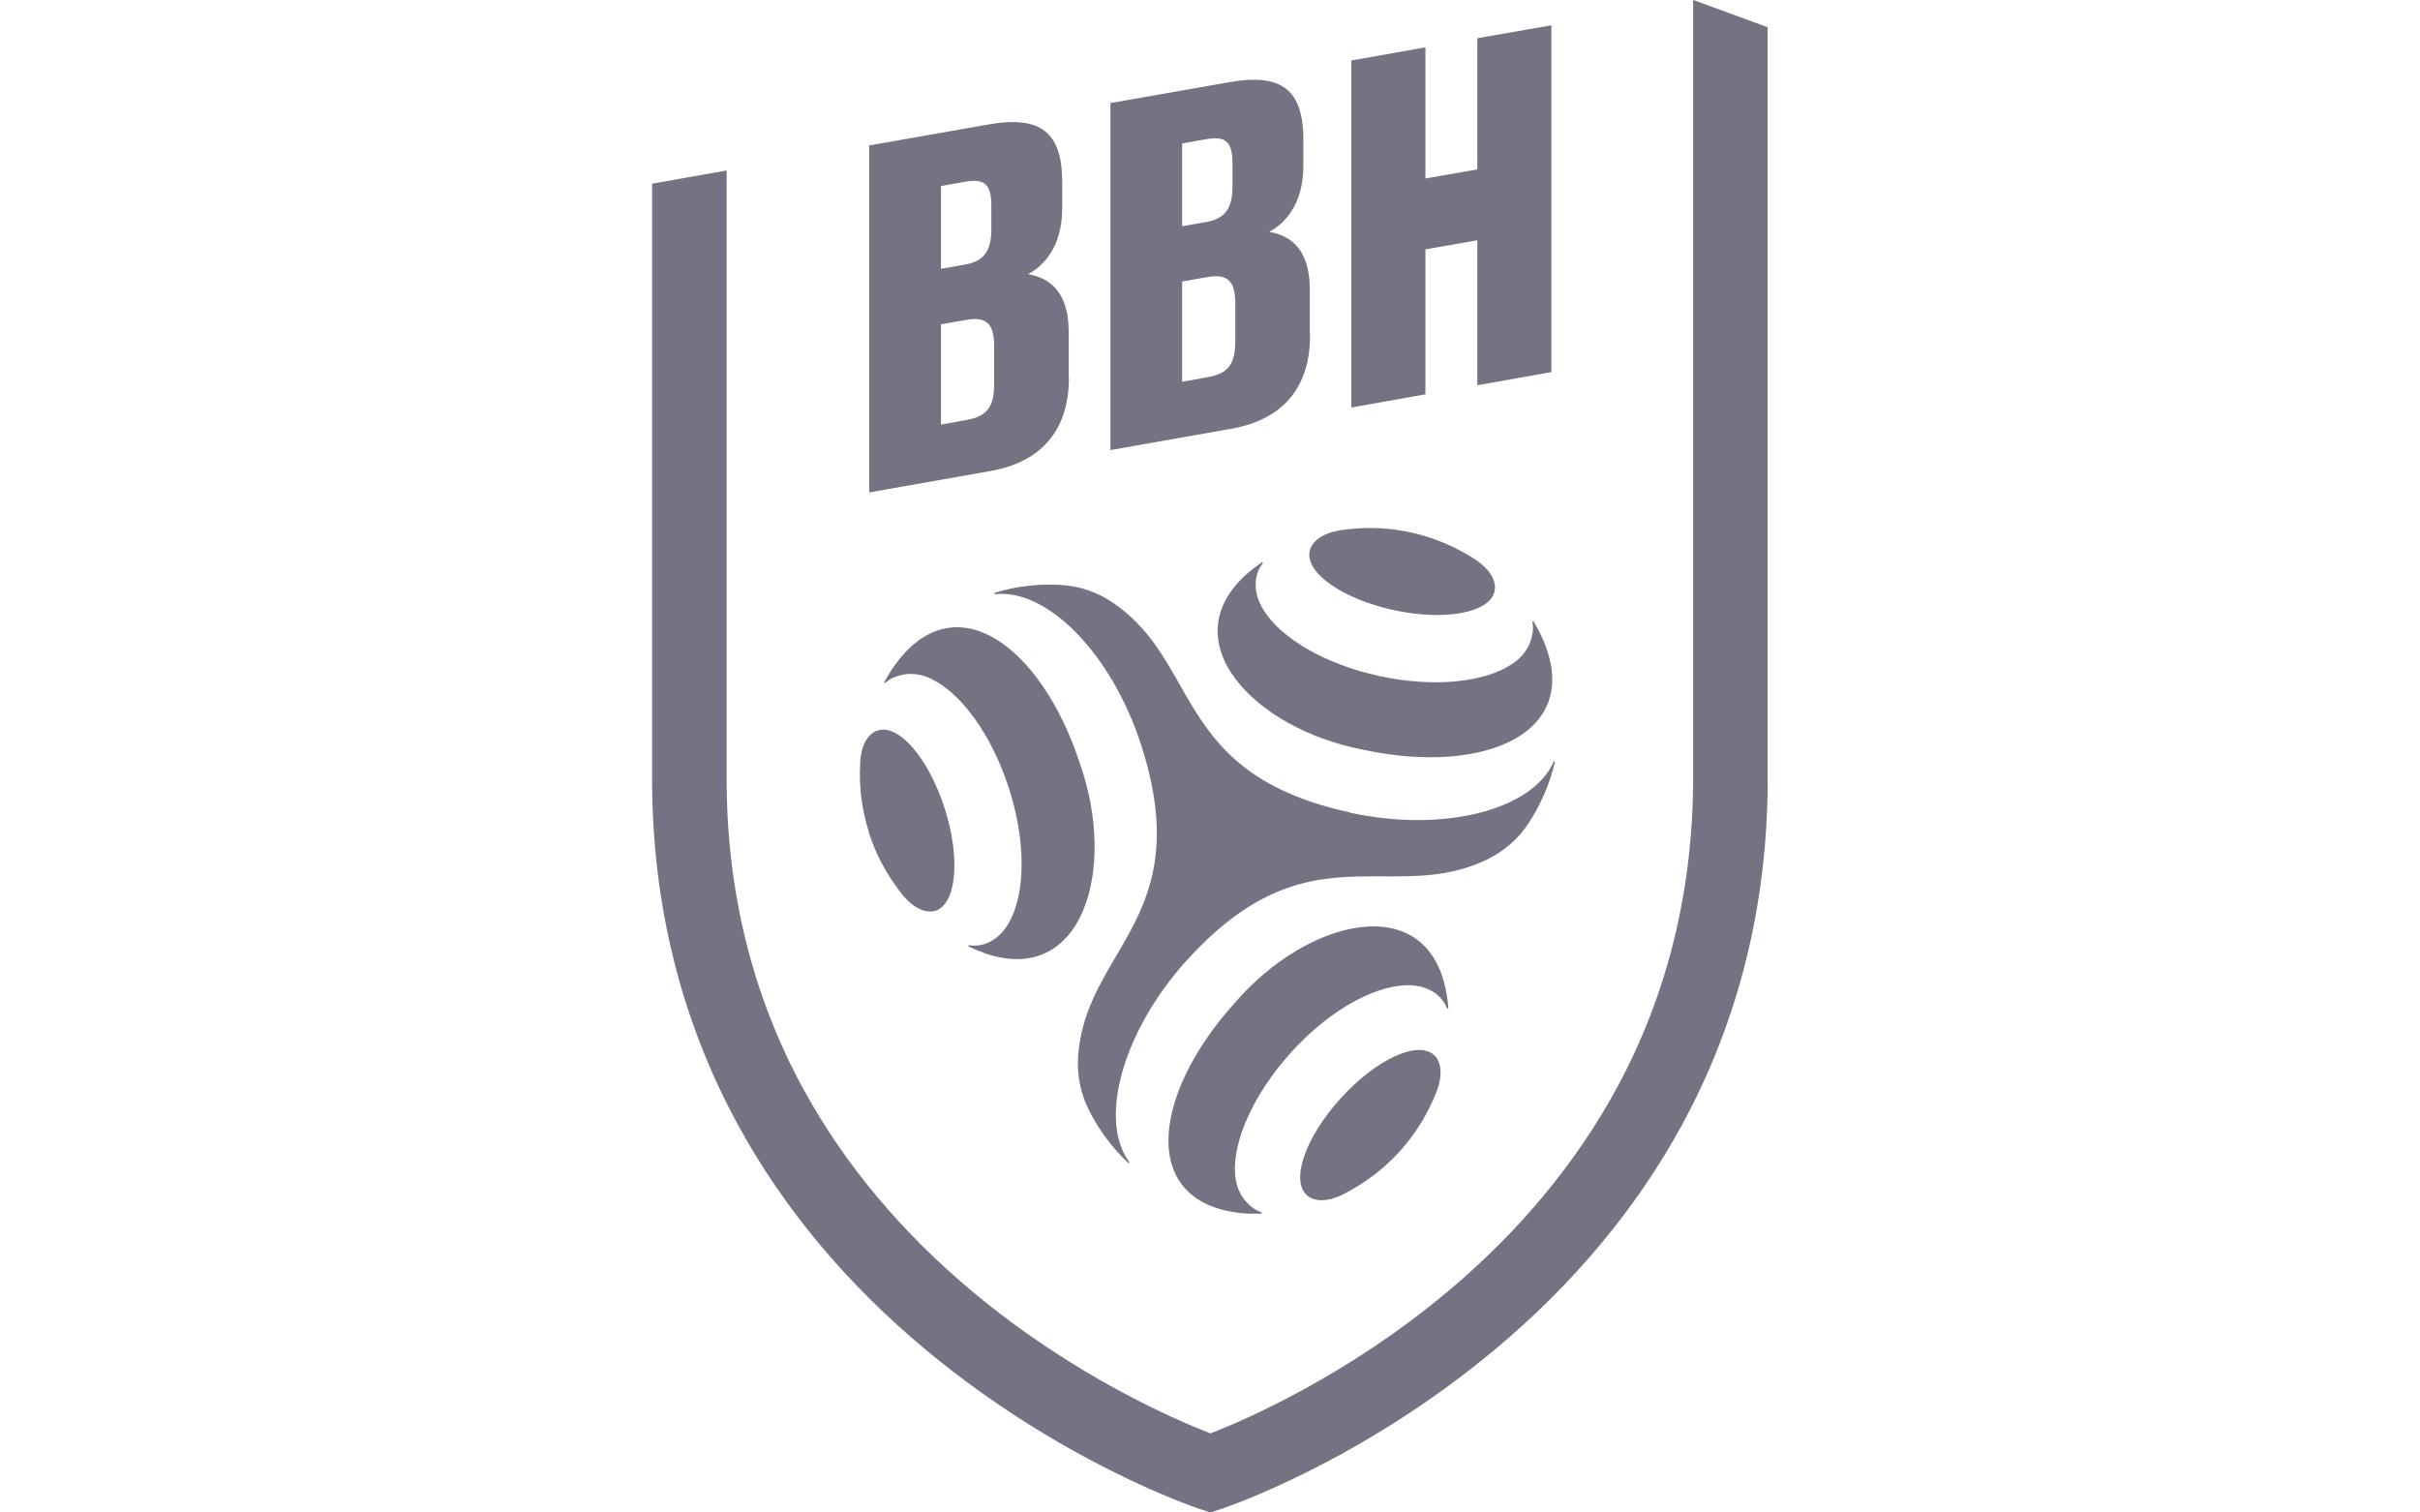
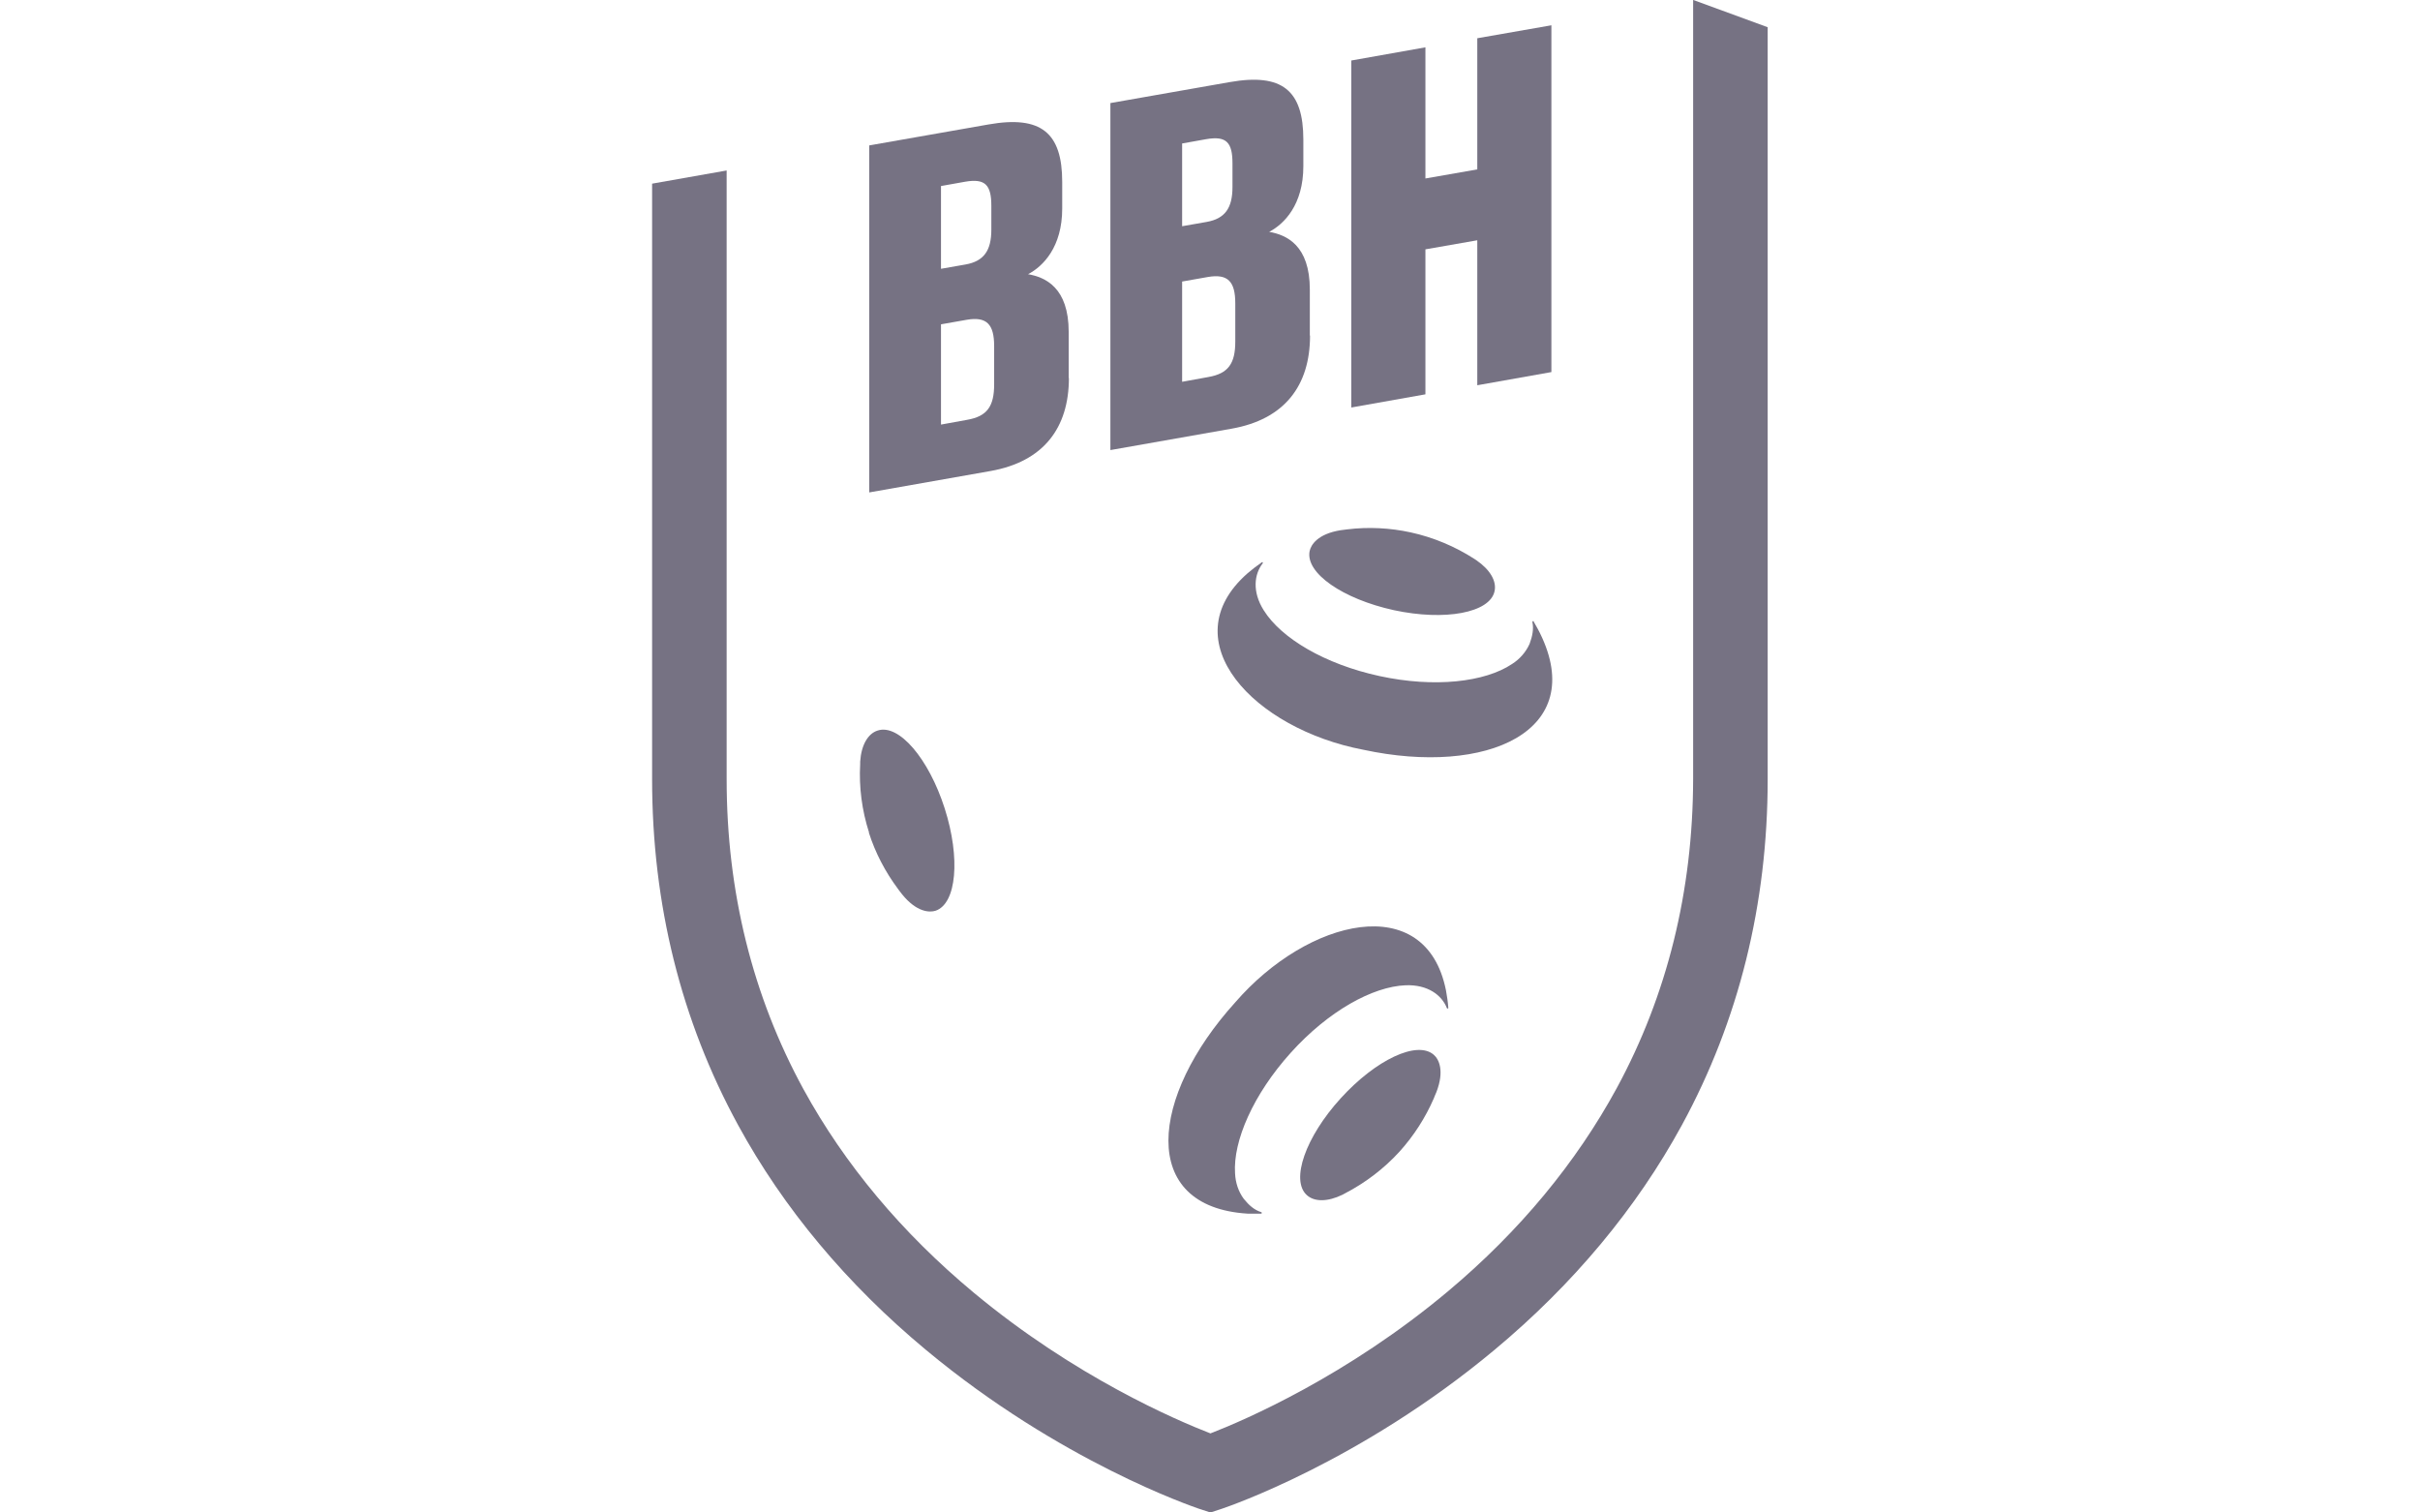
<svg xmlns="http://www.w3.org/2000/svg" id="Calque_1" viewBox="0 0 112 70">
  <defs>
    <style>.cls-1{fill:#767283;}</style>
  </defs>
  <path class="cls-1" d="m78.36,0v36.06c-.01,5.18-1.2,9.99-3.53,14.29-1.88,3.46-4.5,6.63-7.8,9.4-4.68,3.93-9.43,5.98-11.01,6.59-1.57-.61-6.26-2.61-10.95-6.51-3.33-2.77-5.98-5.94-7.88-9.41-2.36-4.32-3.56-9.15-3.56-14.35V7.89l-3.45.61v27.56c0,5.79,1.34,11.17,3.98,16.01,2.1,3.85,5.03,7.36,8.7,10.41,6.21,5.17,12.36,7.25,12.61,7.34l.55.18.55-.18c.26-.09,6.39-2.17,12.59-7.34,3.66-3.05,6.58-6.56,8.68-10.41,2.63-4.83,3.97-10.22,3.97-16.01V1.26s-3.44-1.26-3.44-1.26Z" />
  <path class="cls-1" d="m49.46,17.5v-2.14c0-2.05-1.08-2.53-1.88-2.67.69-.36,1.58-1.25,1.58-3.04v-1.23c0-2.27-.97-3.09-3.41-2.66l-5.52.97v16.06l5.61-.99c2.44-.43,3.63-1.98,3.63-4.31Zm-5.91-8.89l1.12-.2c.93-.16,1.21.15,1.21,1.12v1.1c0,.97-.35,1.46-1.19,1.61l-1.14.2v-3.84Zm1.21,10.82l-1.21.22v-4.64l1.19-.21c.93-.16,1.27.21,1.27,1.22v1.77c0,1.01-.32,1.48-1.25,1.64h0Z" />
  <path class="cls-1" d="m60.62,15.53v-2.13c0-2.05-1.08-2.53-1.88-2.67.69-.36,1.58-1.25,1.58-3.04v-1.23c0-2.27-.97-3.09-3.41-2.66l-5.52.97v16.06l5.61-.99c2.44-.43,3.63-1.98,3.63-4.31Zm-5.91-8.89l1.12-.2c.93-.16,1.21.15,1.21,1.12v1.1c0,.97-.35,1.46-1.19,1.61l-1.14.2v-3.84Zm1.21,10.81l-1.21.22v-4.64l1.19-.21c.93-.16,1.27.21,1.27,1.22v1.77c0,1.01-.32,1.48-1.25,1.64h0Z" />
  <polygon class="cls-1" points="65.97 11.54 68.37 11.12 68.37 17.83 71.8 17.22 71.8 1.17 68.37 1.77 68.37 7.84 65.97 8.26 65.97 2.19 62.54 2.8 62.54 18.86 65.97 18.25 65.97 11.54" />
  <path class="cls-1" d="m70.99,28.76s-.03-.02-.05-.01c-.01,0-.02.02-.02.04.07.32,0,.66-.13,1.01-.17.38-.46.71-.81.93-1.25.84-3.59,1.11-6.13.56s-4.55-1.75-5.36-3.04c-.55-.87-.44-1.68-.05-2.18.01-.01.01-.03,0-.04-.01-.02-.03-.02-.05,0,0,0,0,0,0,0-.23.16-.45.33-.66.51-3.55,3.13.31,7.2,5.37,8.16,5.71,1.23,10.41-.86,8.17-5.4-.02-.05-.15-.29-.29-.53Z" />
  <path class="cls-1" d="m64.51,28.24c2.37.51,4.45.12,4.66-.88.1-.46-.2-.99-.84-1.43l-.09-.06c-.9-.58-1.9-1-2.95-1.23-.96-.21-1.96-.26-2.94-.14h0s-.17.02-.31.04c-1.05.17-1.37.67-1.43.97-.2,1.01,1.53,2.21,3.9,2.73Z" />
  <path class="cls-1" d="m40.21,38.53c.3.94.76,1.82,1.35,2.61h0s.1.14.19.25c.67.83,1.27.85,1.55.76.97-.33,1.16-2.43.42-4.74s-2.12-3.92-3.1-3.6c-.45.14-.76.67-.81,1.44v.11c-.06,1.07.08,2.14.41,3.17Z" />
-   <path class="cls-1" d="m62.48,37.6c-4.99-1.08-6.45-3.41-7.76-5.7-.83-1.46-1.6-2.9-3.19-3.99-.72-.5-1.57-.79-2.45-.84-1.02-.06-2.05.06-3.03.36-.02,0-.03.02-.03.04,0,.02.02.03.04.03h0c2.43-.26,5.41,2.79,6.76,7,1.57,4.87.27,7.3-1.06,9.57-.85,1.45-1.71,2.84-1.86,4.76-.07.88.1,1.75.49,2.54.46.92,1.08,1.74,1.82,2.45.01.01.03.01.05,0,0,0,0,0,0,0,0-.01,0-.03,0-.04-1.44-1.97-.29-6.08,2.68-9.35,3.43-3.78,6.18-3.88,8.81-3.87,1.68,0,3.31.06,5.05-.77.79-.38,1.47-.96,1.95-1.7.56-.86.97-1.81,1.21-2.81,0-.02,0-.04-.02-.04-.02,0-.03,0-.04.02-.98,2.24-5.11,3.29-9.43,2.35Z" />
-   <path class="cls-1" d="m44.86,43.74s-.03,0-.04.02c0,.02,0,.04.02.05.25.12.51.22.77.32,4.49,1.51,6.08-3.87,4.39-8.73-1.79-5.56-5.94-8.63-8.75-4.38-.03.05-.18.29-.32.53,0,.02,0,.04.01.05.01,0,.03,0,.04,0,.25-.23.57-.34.95-.4.42-.04.84.04,1.21.24,1.35.66,2.75,2.56,3.55,5.03s.76,4.82.05,6.15c-.48.91-1.23,1.22-1.86,1.13Z" />
  <path class="cls-1" d="m67,46.69s.03-.02.03-.04c-.02-.28-.06-.55-.11-.82-.93-4.64-6.39-3.33-9.76.57-3.92,4.33-4.5,9.46.59,9.77.06,0,.33,0,.61,0,.02,0,.04-.02.04-.03,0-.02-.01-.03-.03-.04-.32-.1-.57-.32-.81-.62-.25-.34-.38-.75-.4-1.17-.1-1.5.84-3.66,2.58-5.59,1.74-1.93,3.79-3.06,5.31-3.12,1.03-.04,1.68.46,1.91,1.05,0,.02.02.02.04.02Z" />
  <path class="cls-1" d="m66.36,48.82c-.77-.68-2.68.22-4.31,2.01s-2.33,3.79-1.57,4.48c.35.32.96.32,1.66-.02l.09-.05c.95-.49,1.82-1.15,2.54-1.94.66-.73,1.2-1.57,1.59-2.47h0s.06-.16.12-.29c.38-.99.11-1.52-.12-1.72Z" />
</svg>